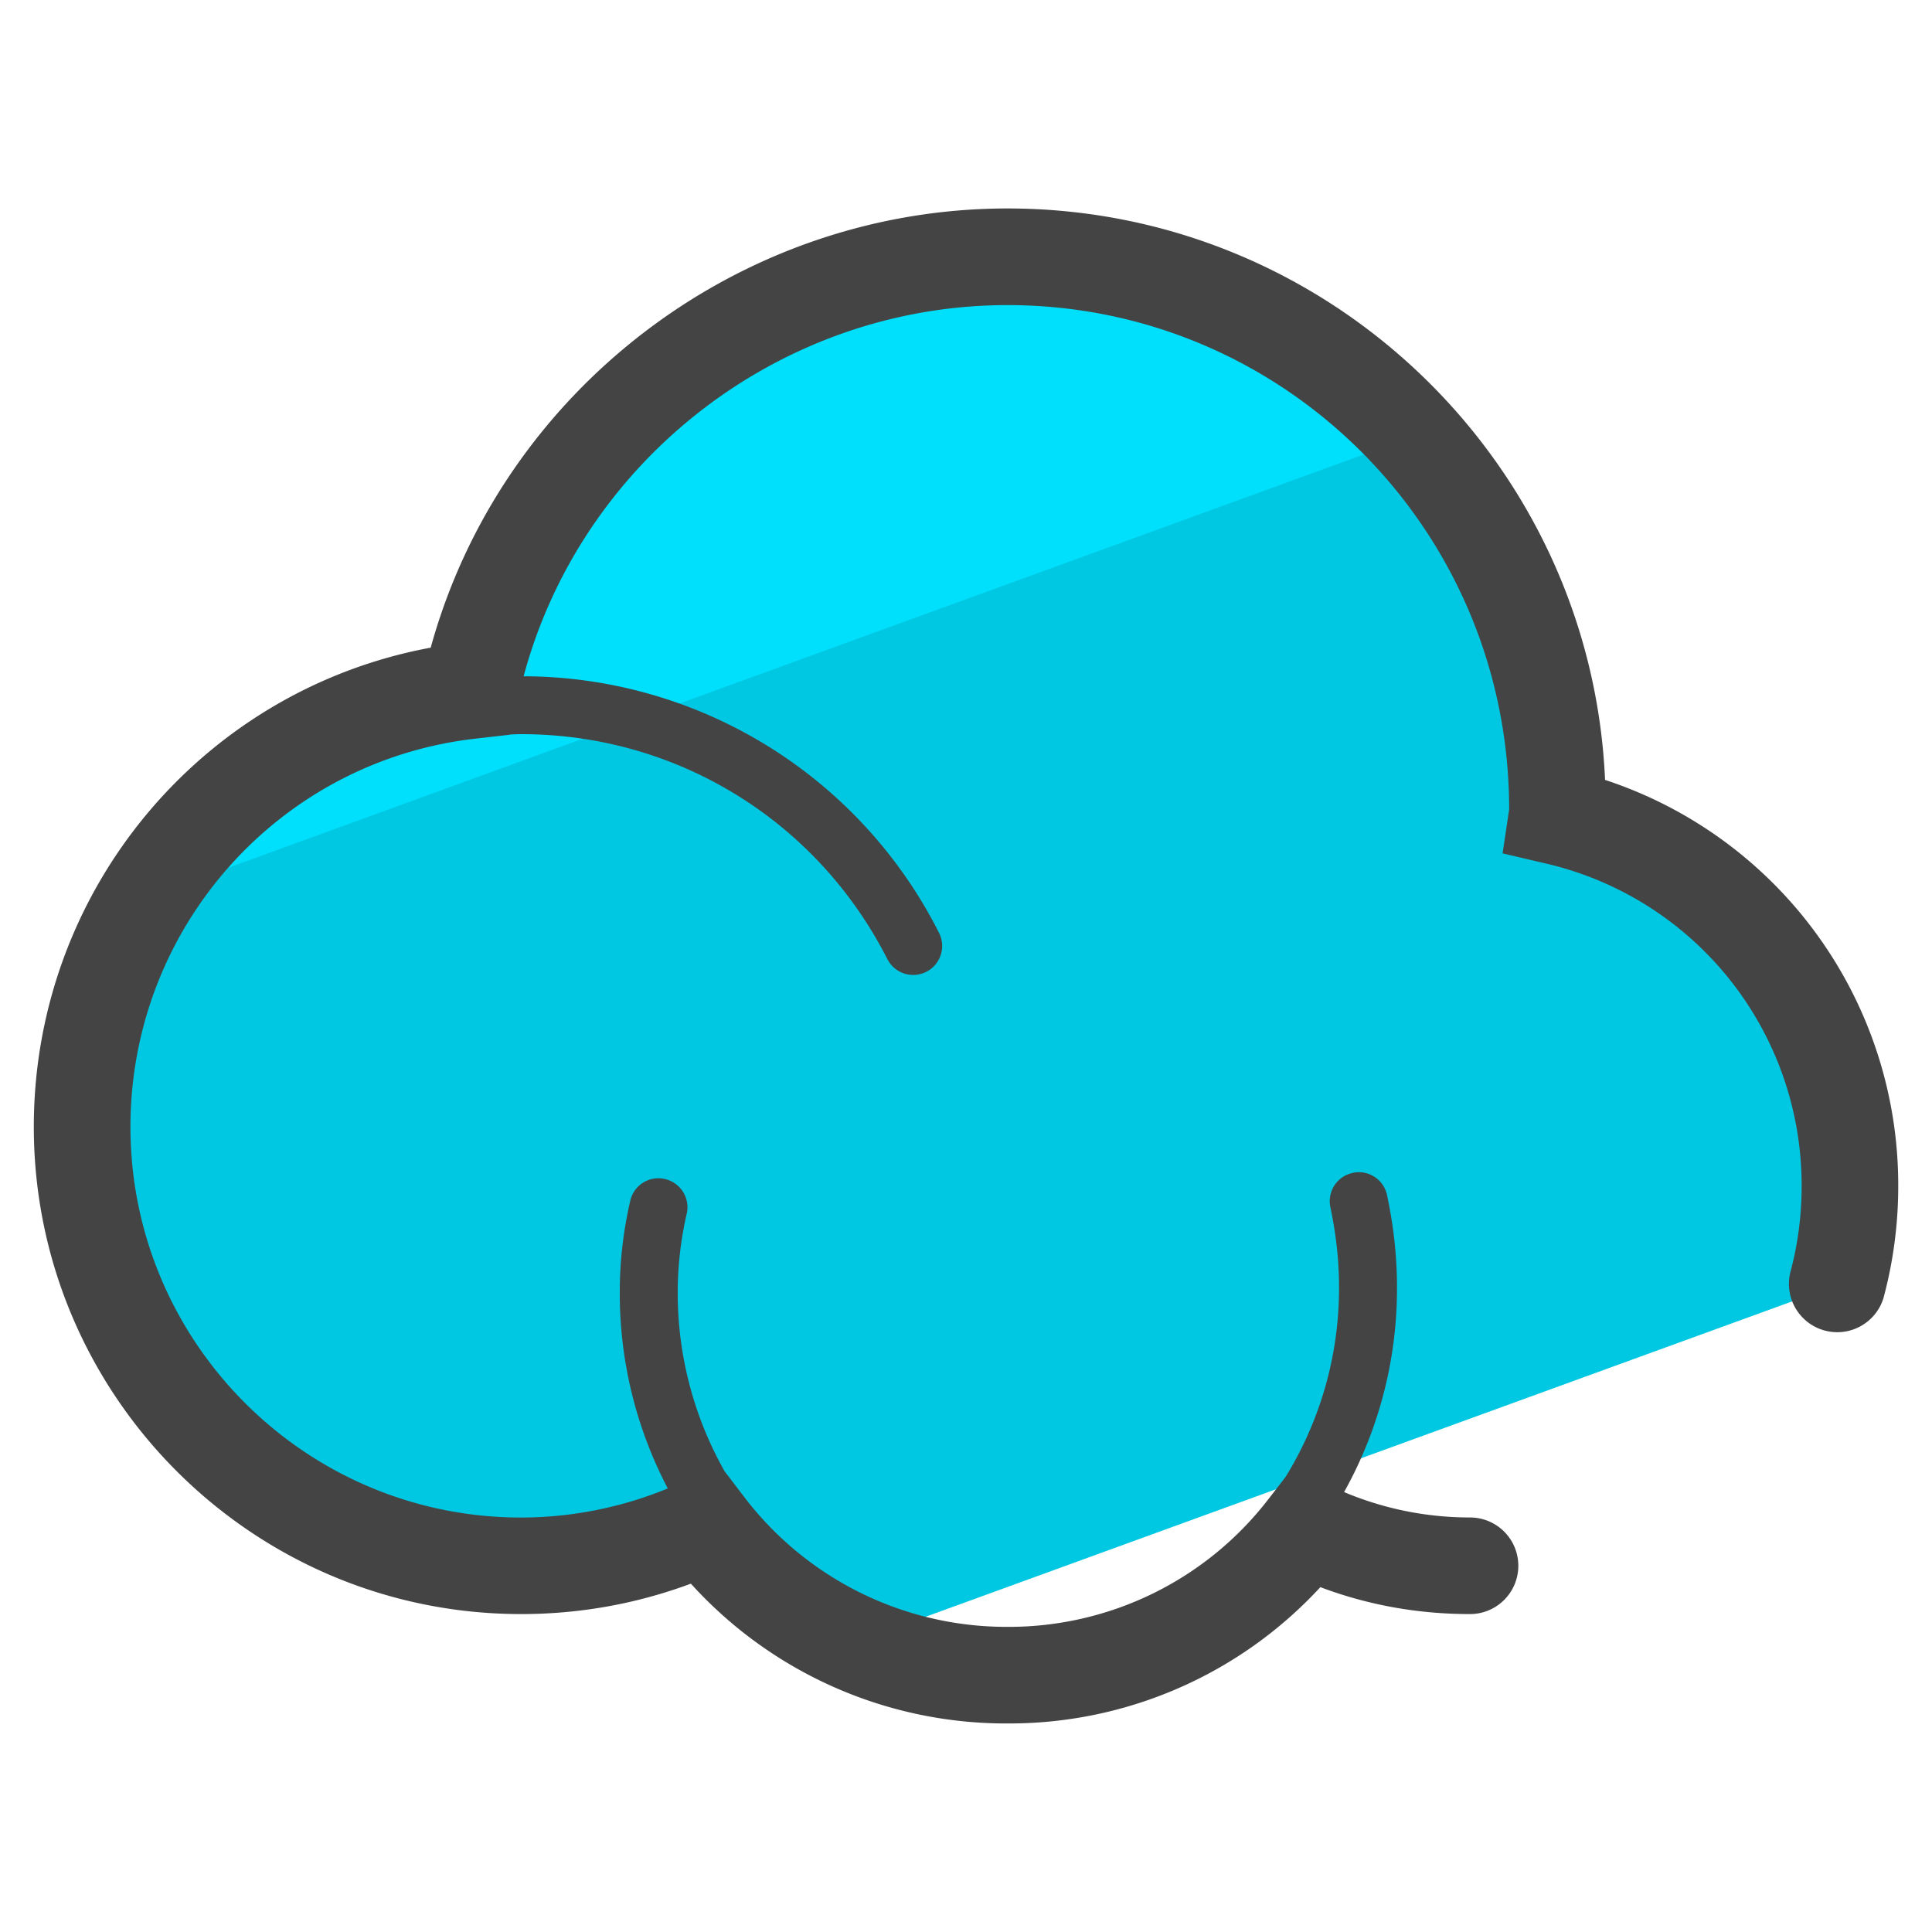
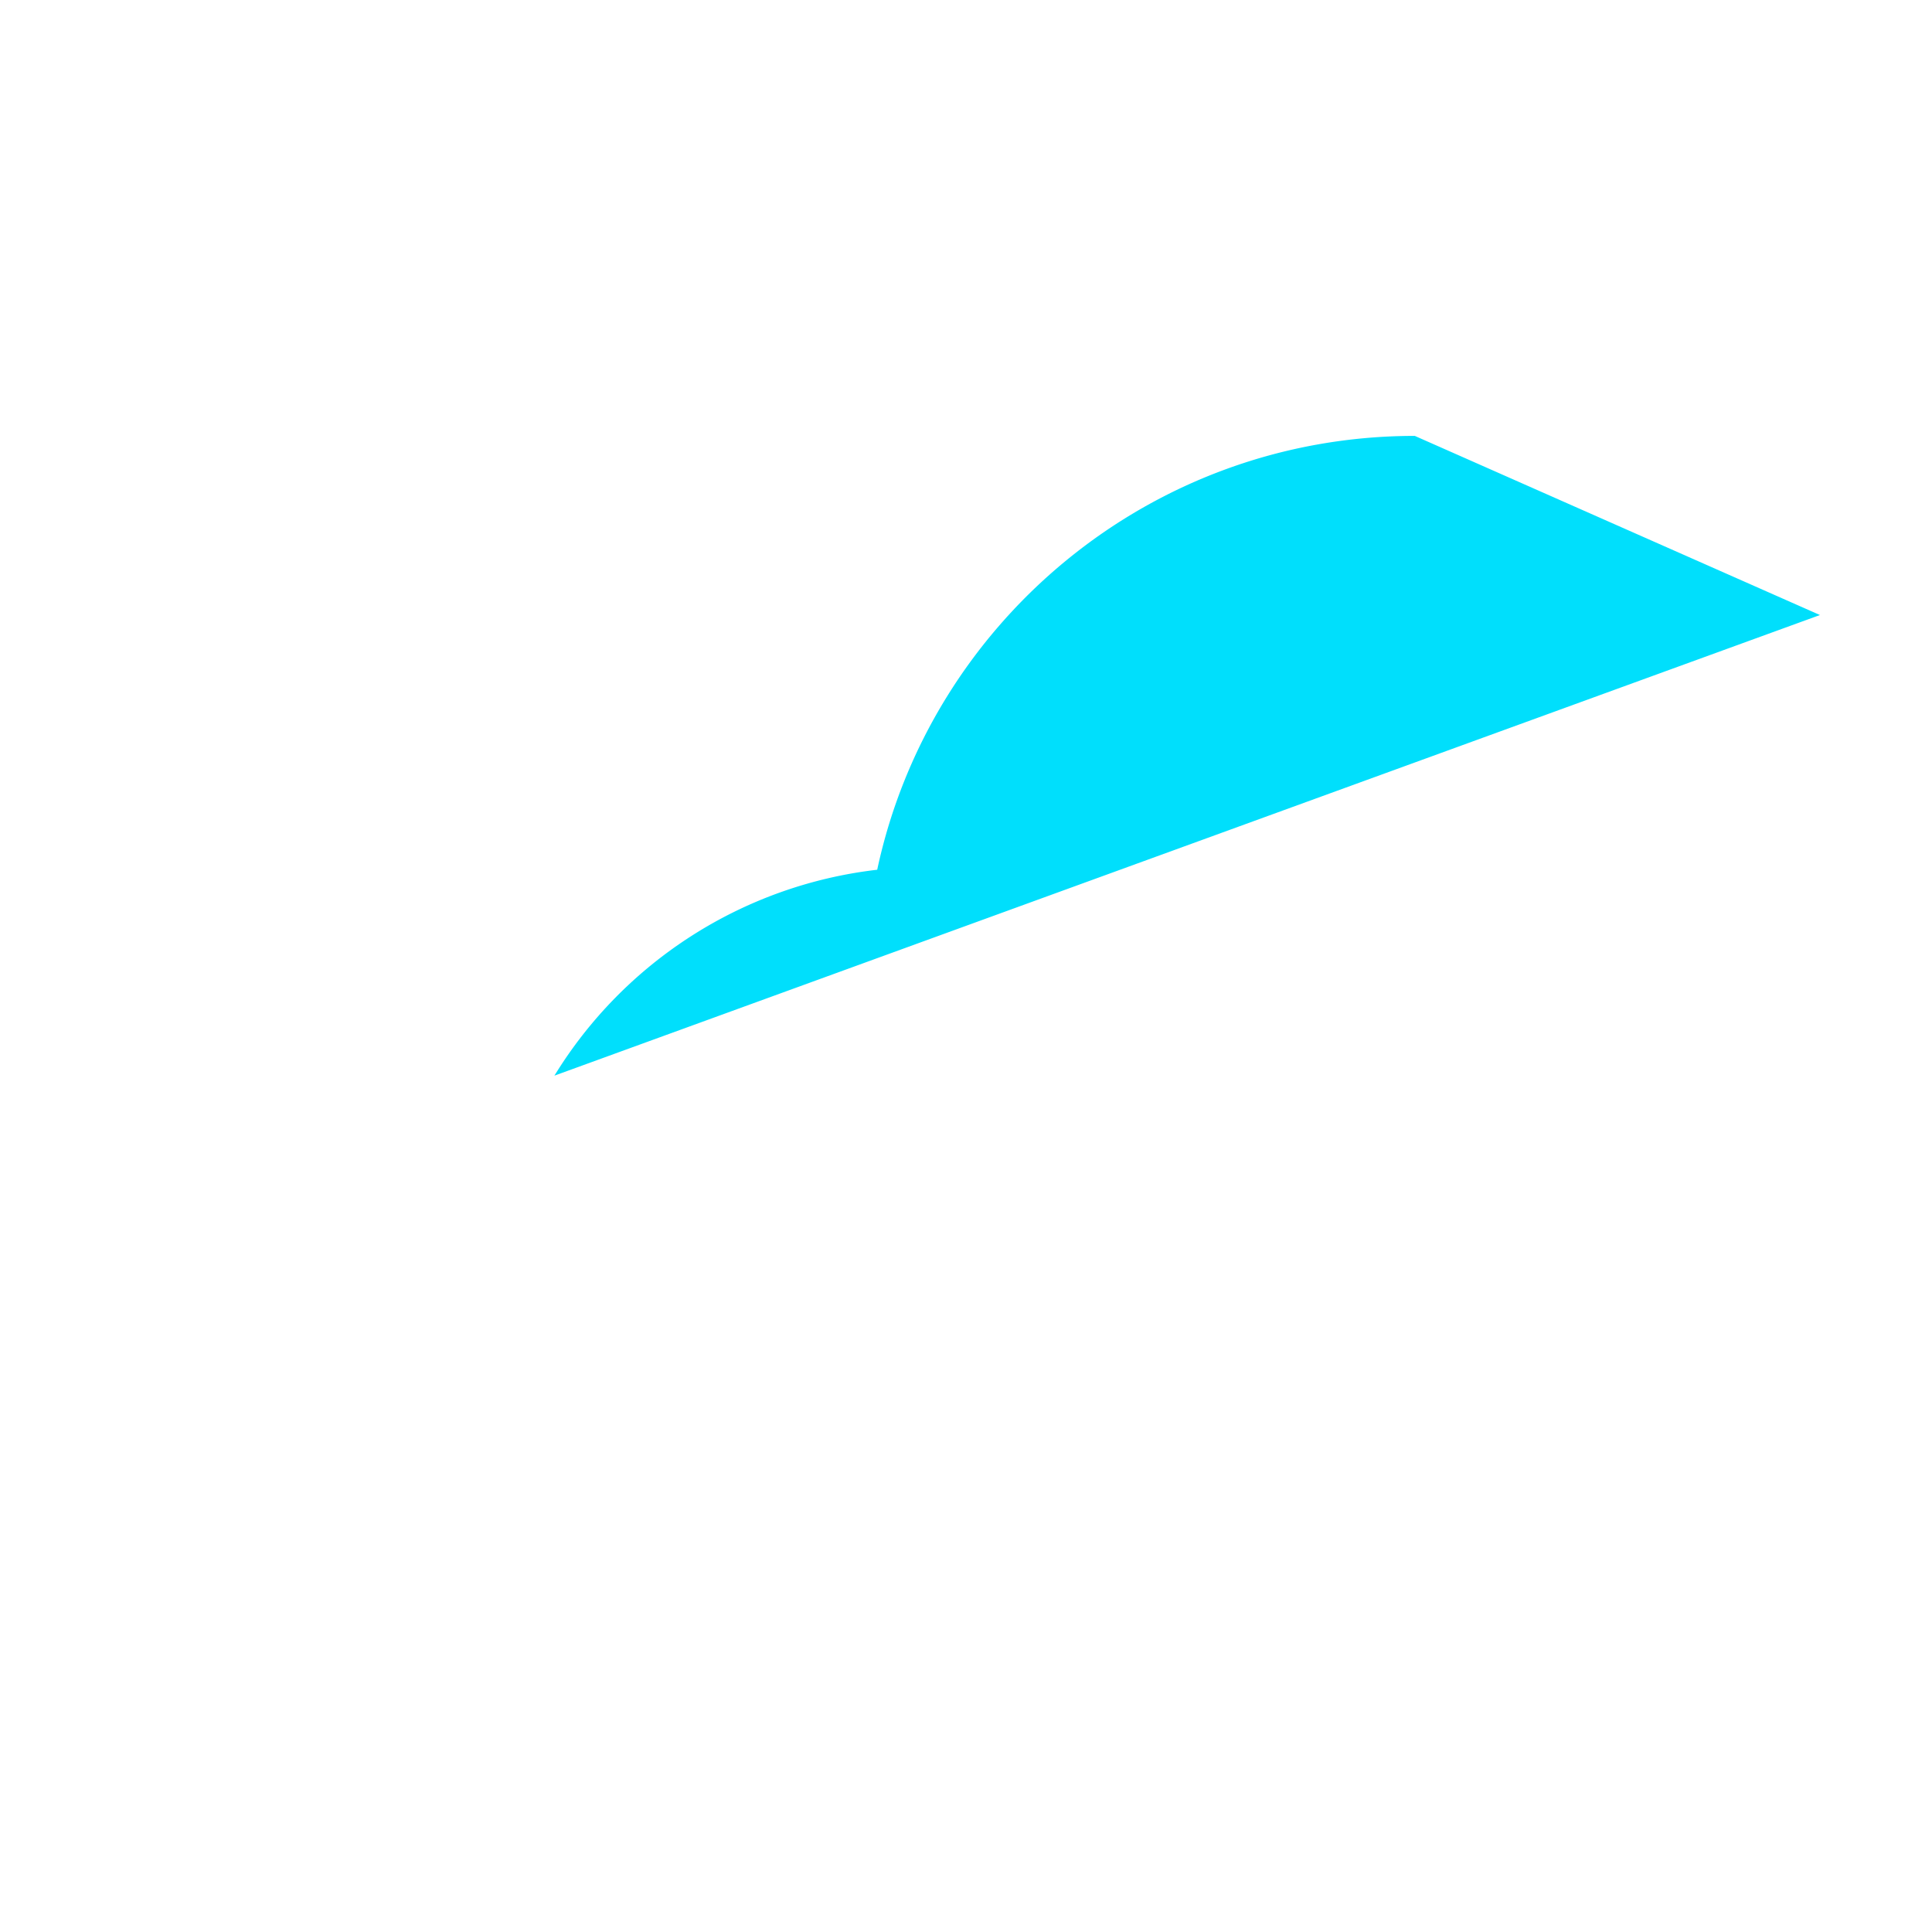
<svg xmlns="http://www.w3.org/2000/svg" version="1" viewBox="0 0 50 50">
-   <path fill="#00C8E2" d="M13.487 40.523c1.701 0 3.317-.377 4.763-1.045a9.85 9.85 0 0 0 3.87 3.032l25.406-9.247a9.773 9.773 0 0 0 .349-2.558c0-4.654-3.232-8.554-7.583-9.575.012-.085.012-.17.012-.255 0-7.85-6.368-14.229-14.229-14.229-6.829 0-12.54 4.812-13.913 11.228-5.65.643-10.037 5.455-10.037 11.288 0 6.27 5.091 11.361 11.362 11.361z" />
-   <path fill="#00DFFC" d="M36.615 11.281C34.014 8.44 30.287 6.645 26.13 6.645c-6.829 0-12.54 4.812-13.913 11.228a11.328 11.328 0 0 0-8.354 5.329l32.752-11.921z" />
-   <path fill="#444" d="M41.539 20.184c-.362-8.216-7.16-14.789-15.464-14.789-6.961 0-13.104 4.73-14.928 11.366C5.232 17.856.875 23.039.875 29.161c0 6.954 5.657 12.611 12.611 12.611 1.517 0 2.99-.265 4.394-.787a10.997 10.997 0 0 0 8.195 3.618 10.95 10.95 0 0 0 8.096-3.528c1.226.463 2.523.697 3.873.697a1.25 1.25 0 0 0 0-2.5 8.38 8.38 0 0 1-3.259-.657 10.795 10.795 0 0 0 1.369-5.302c0-.785-.084-1.564-.257-2.381a.745.745 0 0 0-.889-.578.749.749 0 0 0-.578.889c.15.713.224 1.391.224 2.07a9.307 9.307 0 0 1-1.384 4.911l-.443.573a8.477 8.477 0 0 1-6.752 3.306 8.53 8.53 0 0 1-6.832-3.384l-.49-.642a9.38 9.38 0 0 1-1.214-4.621c0-.687.079-1.374.233-2.043a.749.749 0 0 0-.561-.899.745.745 0 0 0-.9.562c-.181.779-.272 1.58-.272 2.381 0 1.784.427 3.504 1.243 5.064a10.018 10.018 0 0 1-3.795.753c-5.575 0-10.111-4.536-10.111-10.111 0-5.147 3.838-9.467 8.929-10.047l.893-.102.001-.005c.097-.003.188-.009.289-.009 4.021 0 7.652 2.231 9.478 5.824a.75.75 0 0 0 1.337-.68 12.08 12.08 0 0 0-10.752-6.642c1.504-5.601 6.662-9.606 12.526-9.606 7.157 0 12.979 5.822 12.98 13.05l-.17 1.139 1.121.263a8.55 8.55 0 0 1 6.618 8.358c0 .759-.1 1.511-.296 2.236a1.251 1.251 0 0 0 2.414.652c.253-.938.382-1.91.382-2.889a11.036 11.036 0 0 0-7.587-10.521z" />
+   <path fill="#00DFFC" d="M36.615 11.281c-6.829 0-12.54 4.812-13.913 11.228a11.328 11.328 0 0 0-8.354 5.329l32.752-11.921z" />
</svg>